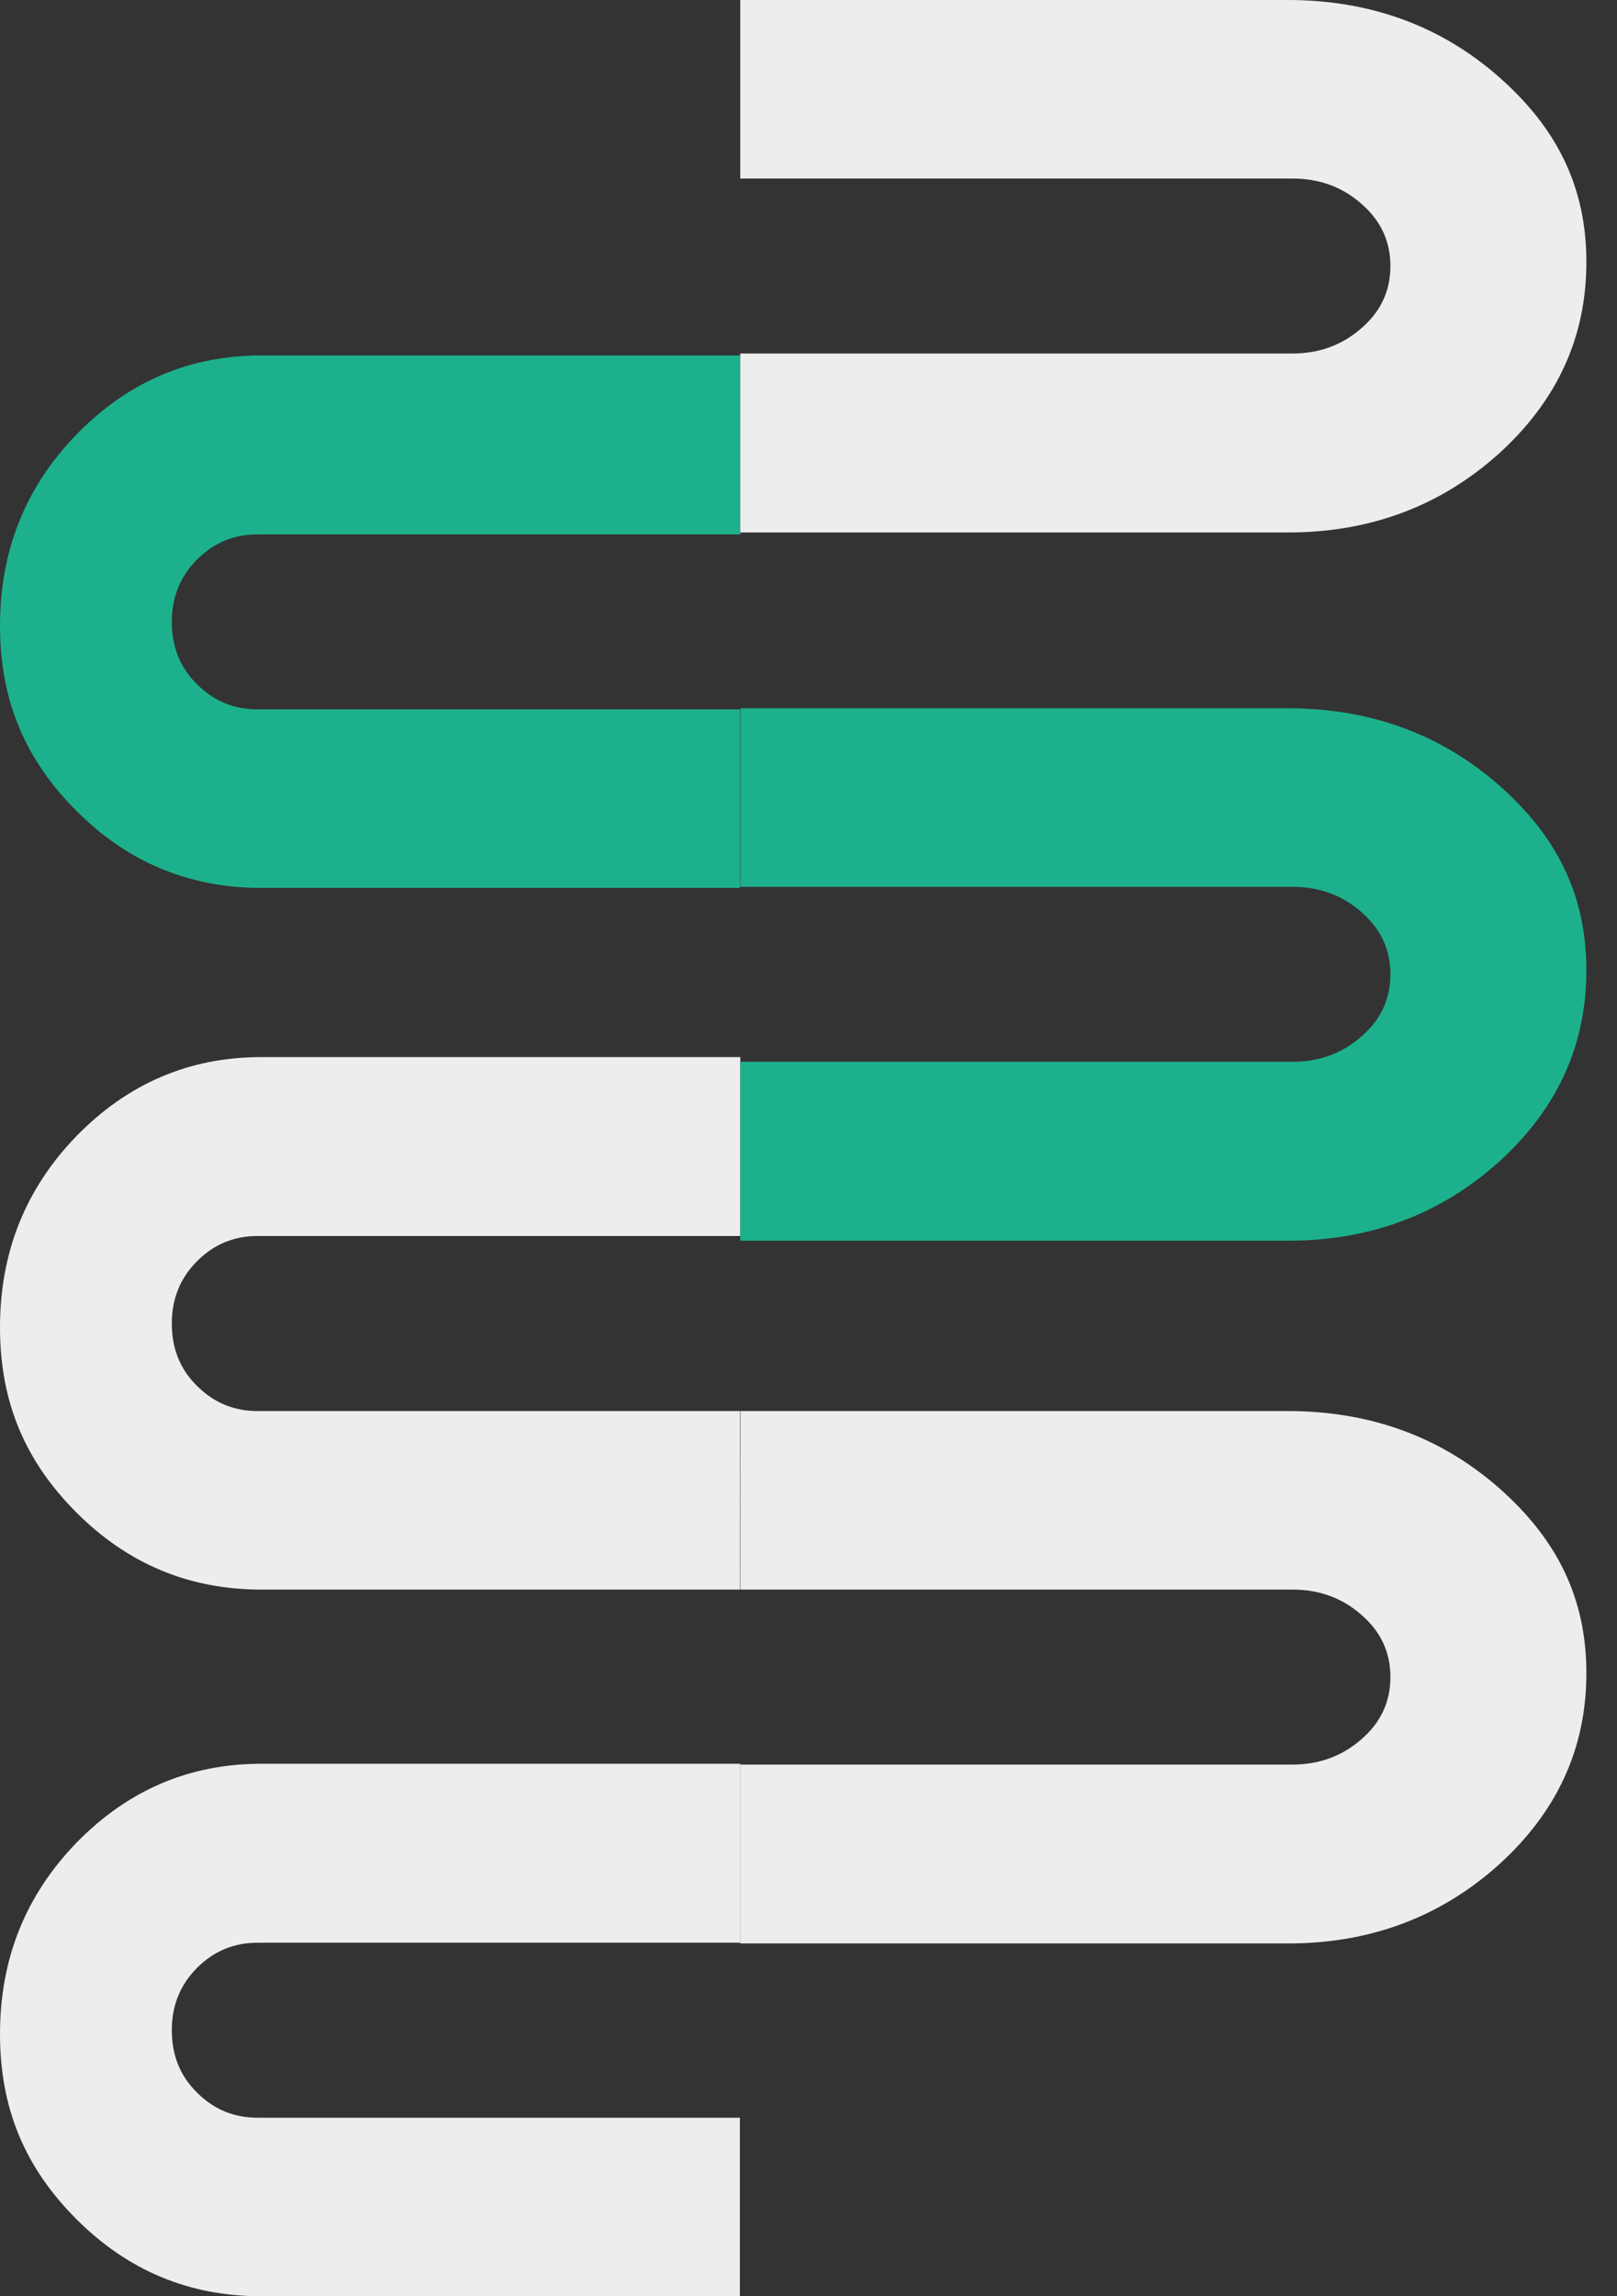
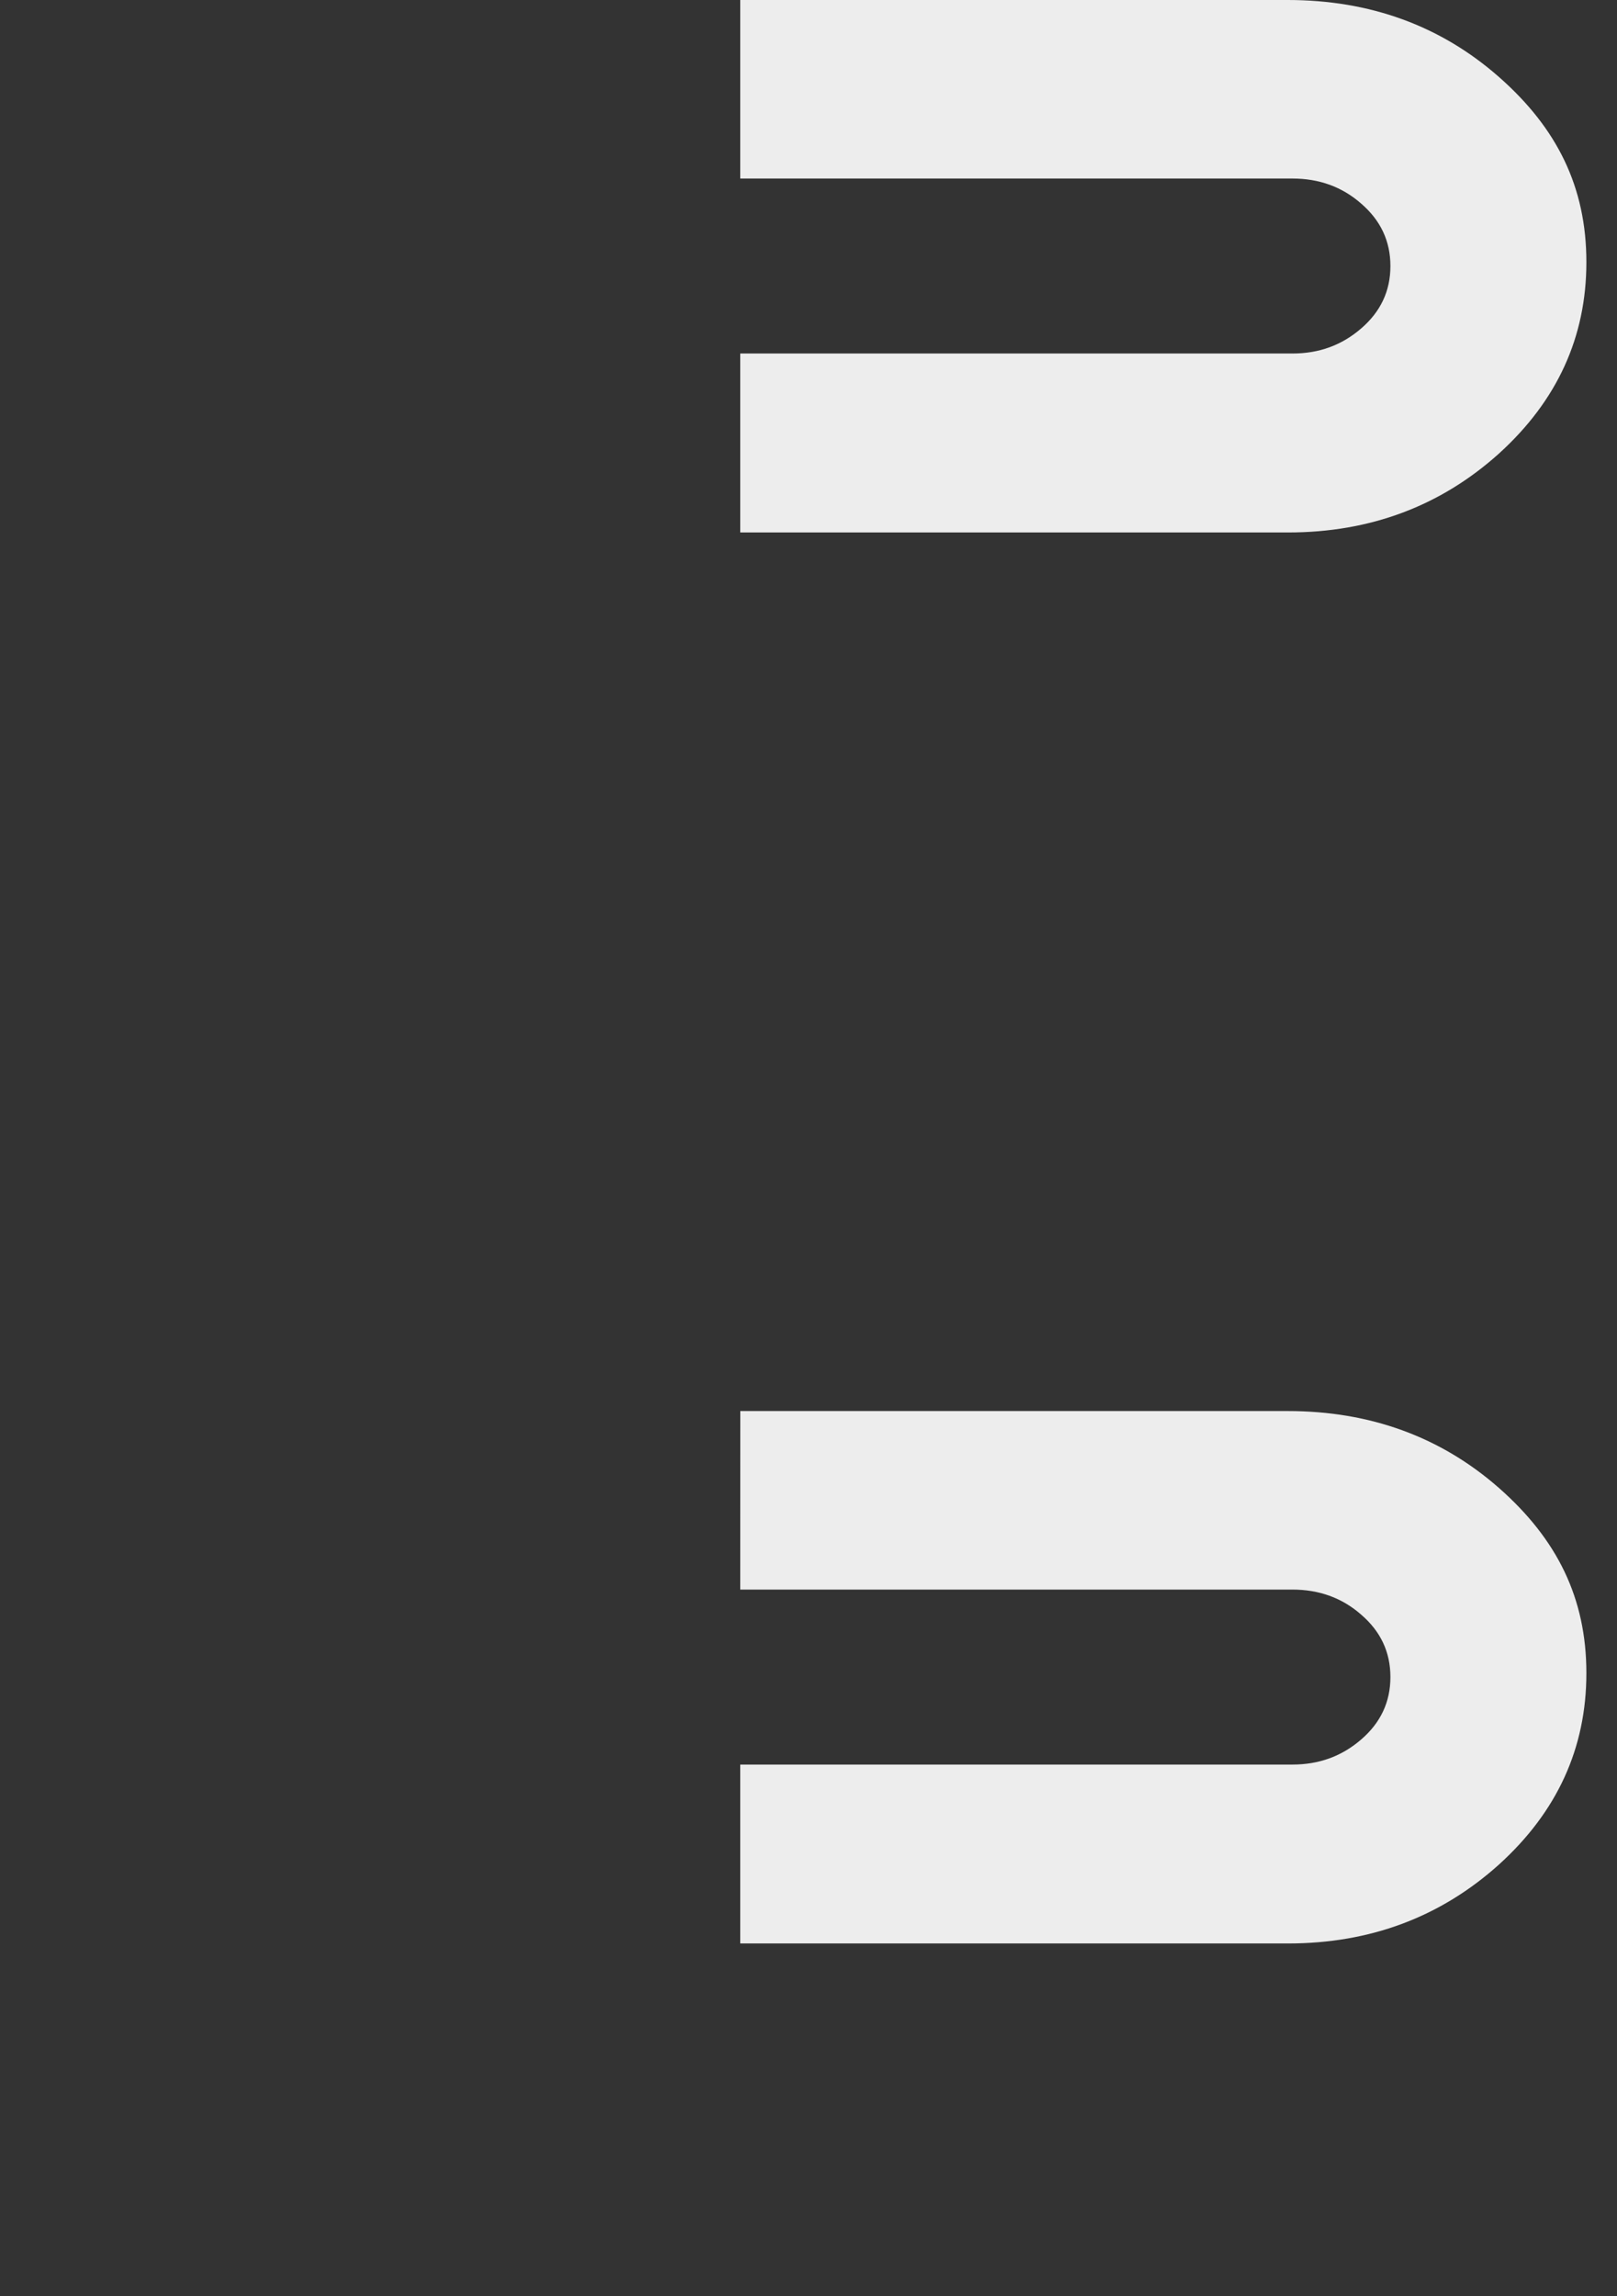
<svg xmlns="http://www.w3.org/2000/svg" width="31" height="44" viewBox="0 0 31 44" fill="none">
  <rect x="0" y="0" width="31" height="44" fill="#333333" stroke="none" />
-   <path d="M14.193 13.593H4.933C4.491 13.593 4.102 13.436 3.78 13.114C3.451 12.792 3.294 12.396 3.294 11.917C3.294 11.438 3.458 11.041 3.78 10.719C4.102 10.397 4.491 10.24 4.933 10.24H14.193V6.811H5.008C3.623 6.811 2.448 7.32 1.467 8.324C0.487 9.334 0 10.554 0 11.991C0 13.429 0.487 14.559 1.467 15.54C2.448 16.52 3.623 17.014 5.008 17.014H14.185V13.586L14.193 13.593Z" fill="#1CB18C" />
-   <path d="M14.193 40.579H4.933C4.491 40.579 4.102 40.422 3.78 40.1C3.451 39.778 3.294 39.381 3.294 38.902C3.294 38.423 3.458 38.027 3.78 37.705C4.102 37.383 4.491 37.226 4.933 37.226H14.193V33.797H5.008C3.623 33.797 2.448 34.306 1.467 35.309C0.487 36.32 0 37.54 0 38.977C0 40.414 0.487 41.545 1.467 42.525C2.448 43.506 3.623 44 5.008 44H14.185V40.572L14.193 40.579Z" fill="#EDEDED" />
-   <path d="M14.193 27.038H4.933C4.491 27.038 4.102 26.881 3.78 26.559C3.451 26.237 3.294 25.84 3.294 25.361C3.294 24.882 3.458 24.485 3.78 24.164C4.102 23.842 4.491 23.684 4.933 23.684H14.193V20.256H5.008C3.623 20.256 2.448 20.765 1.467 21.768C0.487 22.779 0 23.999 0 25.436C0 26.873 0.487 28.004 1.467 28.984C2.448 29.965 3.623 30.459 5.008 30.459H14.185V27.03L14.193 27.038Z" fill="#EDEDED" />
-   <path d="M14.192 16.993H24.777C25.286 16.993 25.727 17.15 26.094 17.472C26.468 17.794 26.656 18.19 26.656 18.669C26.656 19.148 26.468 19.545 26.094 19.867C25.72 20.189 25.286 20.346 24.777 20.346H14.192V23.774H24.694C26.274 23.774 27.621 23.265 28.737 22.262C29.852 21.252 30.413 20.032 30.413 18.595C30.413 17.157 29.852 16.027 28.737 15.046C27.621 14.066 26.266 13.572 24.687 13.572H14.192V17V16.993Z" fill="#1CB18C" />
  <path d="M14.192 30.459H24.777C25.286 30.459 25.727 30.616 26.094 30.938C26.468 31.259 26.656 31.656 26.656 32.135C26.656 32.614 26.468 33.011 26.094 33.333C25.72 33.655 25.286 33.812 24.777 33.812H14.192V37.24H24.694C26.274 37.24 27.621 36.731 28.737 35.728C29.852 34.718 30.413 33.498 30.413 32.06C30.413 30.623 29.852 29.493 28.737 28.512C27.621 27.532 26.266 27.038 24.687 27.038L14.193 27.038L14.192 30.466V30.459Z" fill="#EDEDED" />
  <path d="M14.192 3.421H24.777C25.286 3.421 25.727 3.578 26.094 3.9C26.468 4.222 26.656 4.619 26.656 5.098C26.656 5.577 26.468 5.973 26.094 6.295C25.72 6.617 25.286 6.774 24.777 6.774H14.192V10.203H24.694C26.274 10.203 27.621 9.694 28.737 8.691C29.852 7.68 30.413 6.46 30.413 5.023C30.413 3.586 29.852 2.455 28.737 1.475C27.621 0.494 26.266 0 24.687 0H14.192V3.428V3.421Z" fill="#EDEDED" />
</svg>